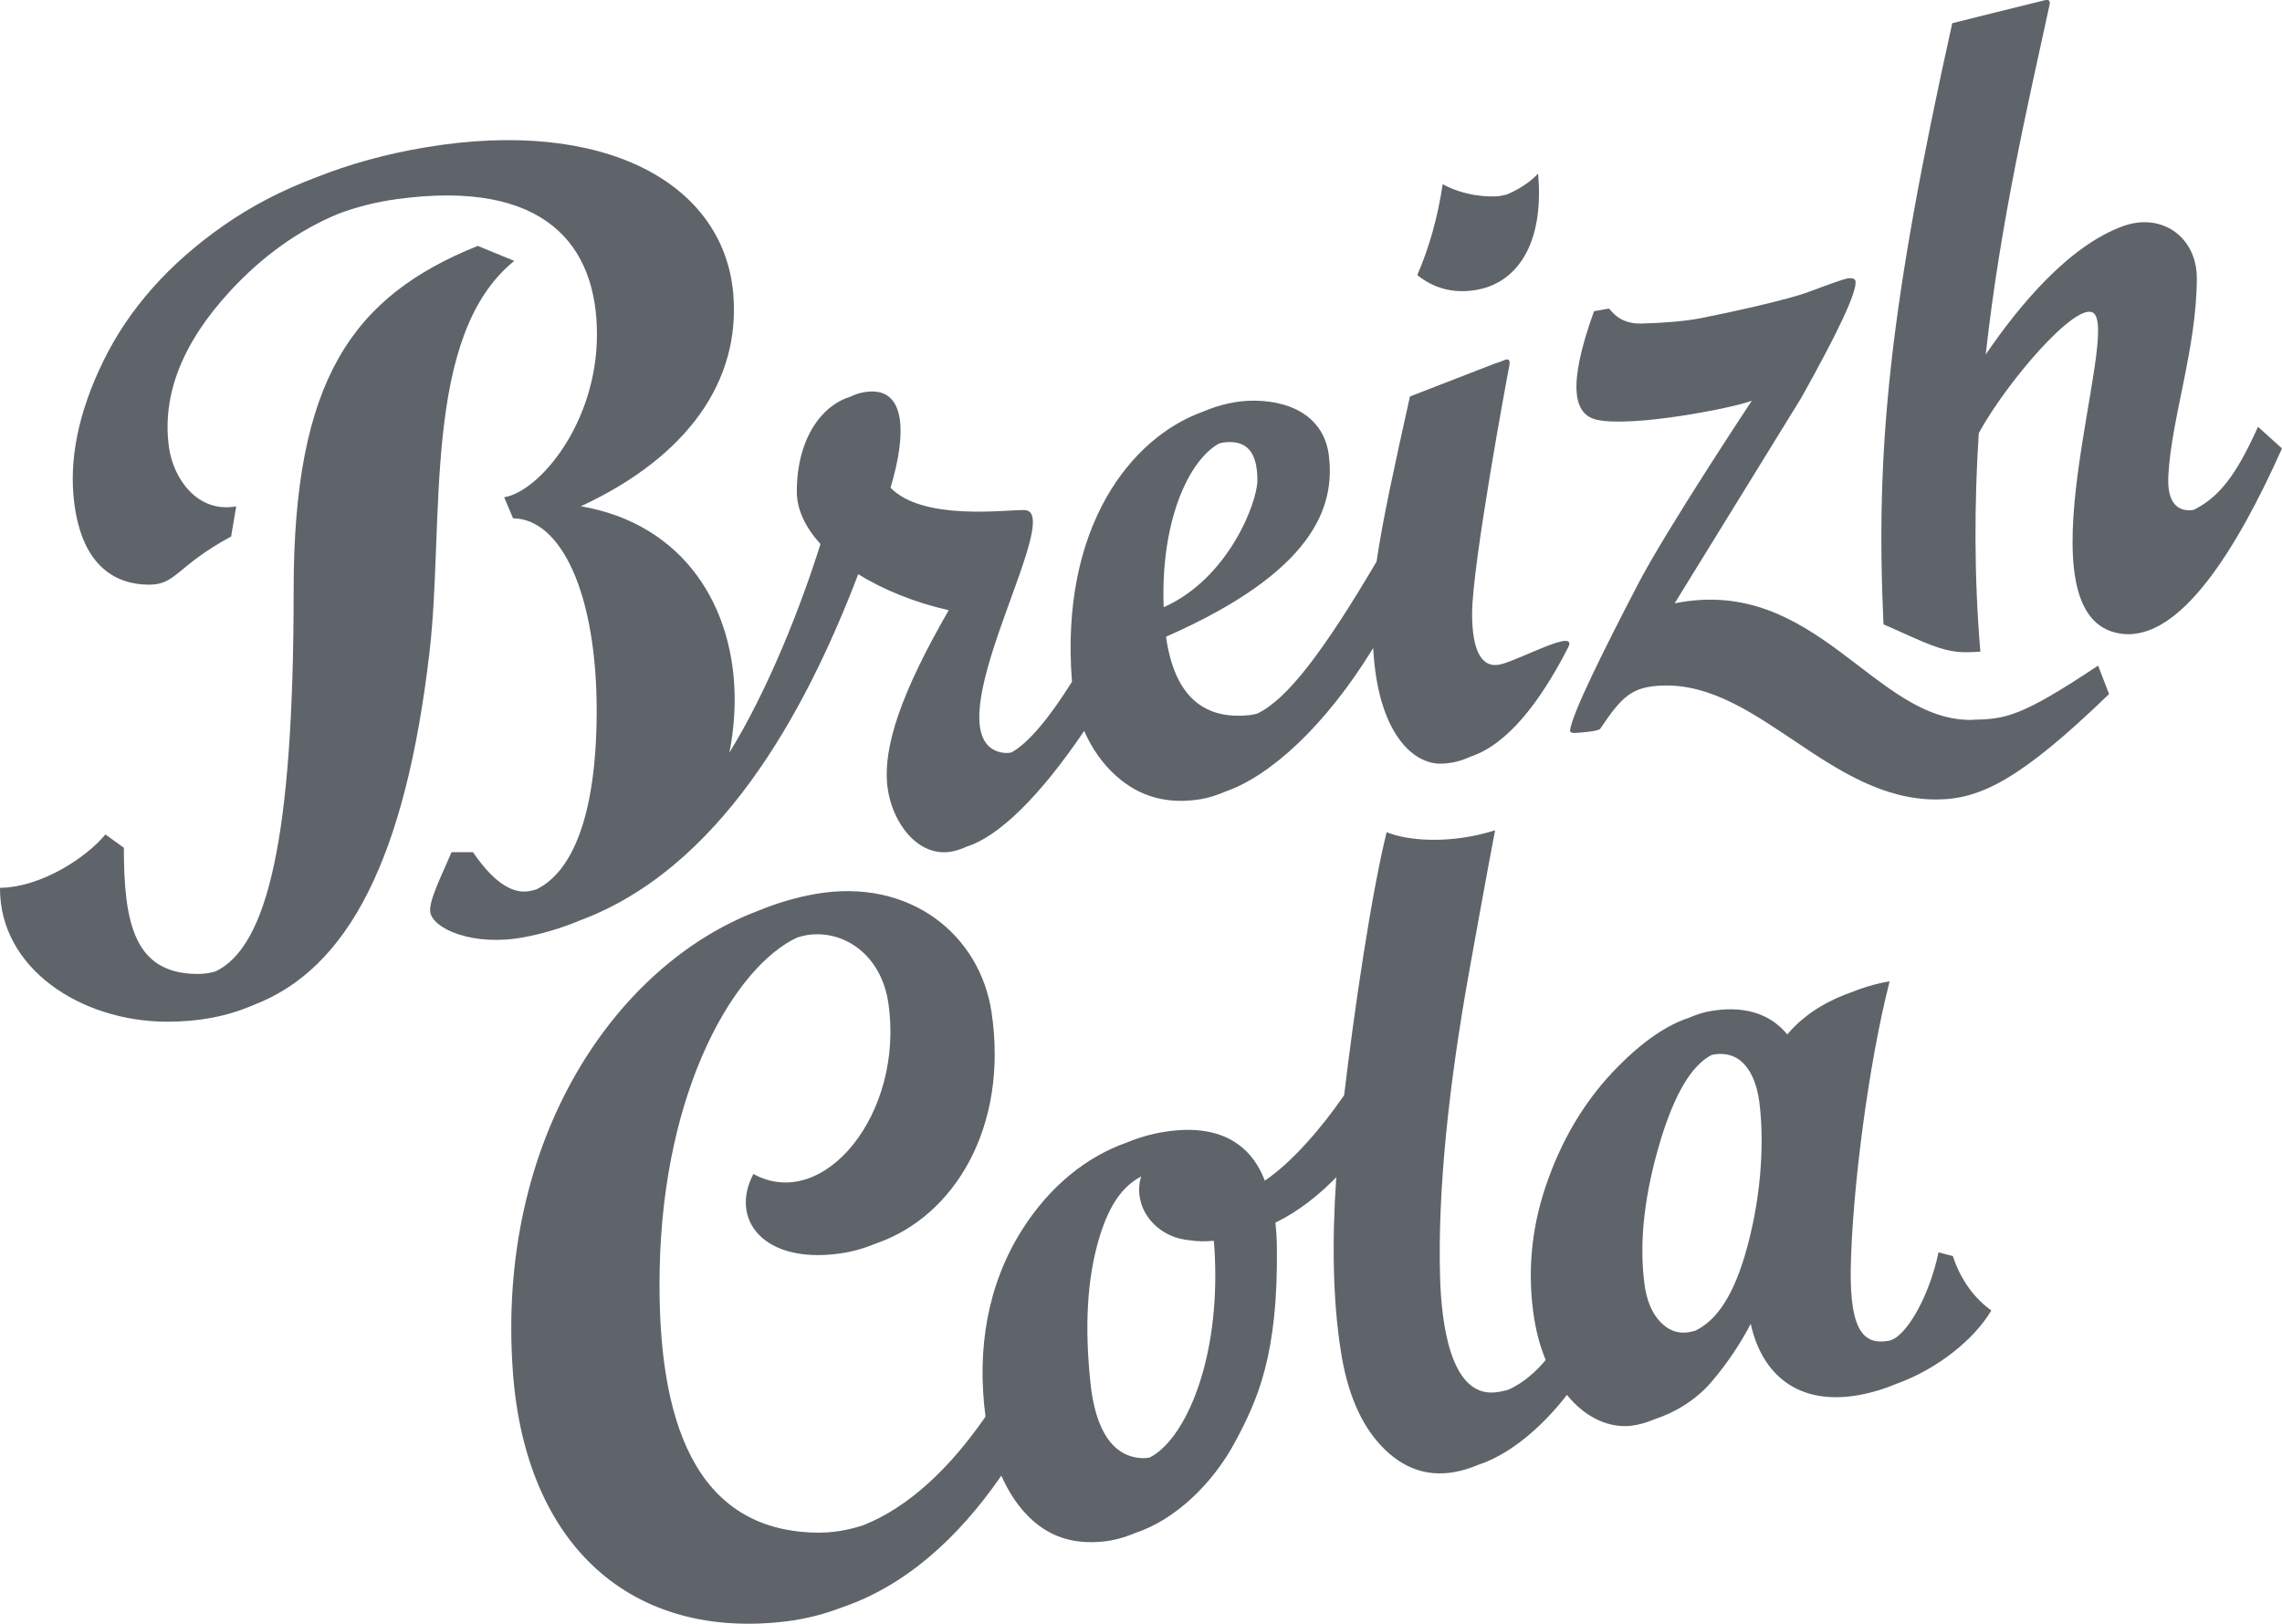
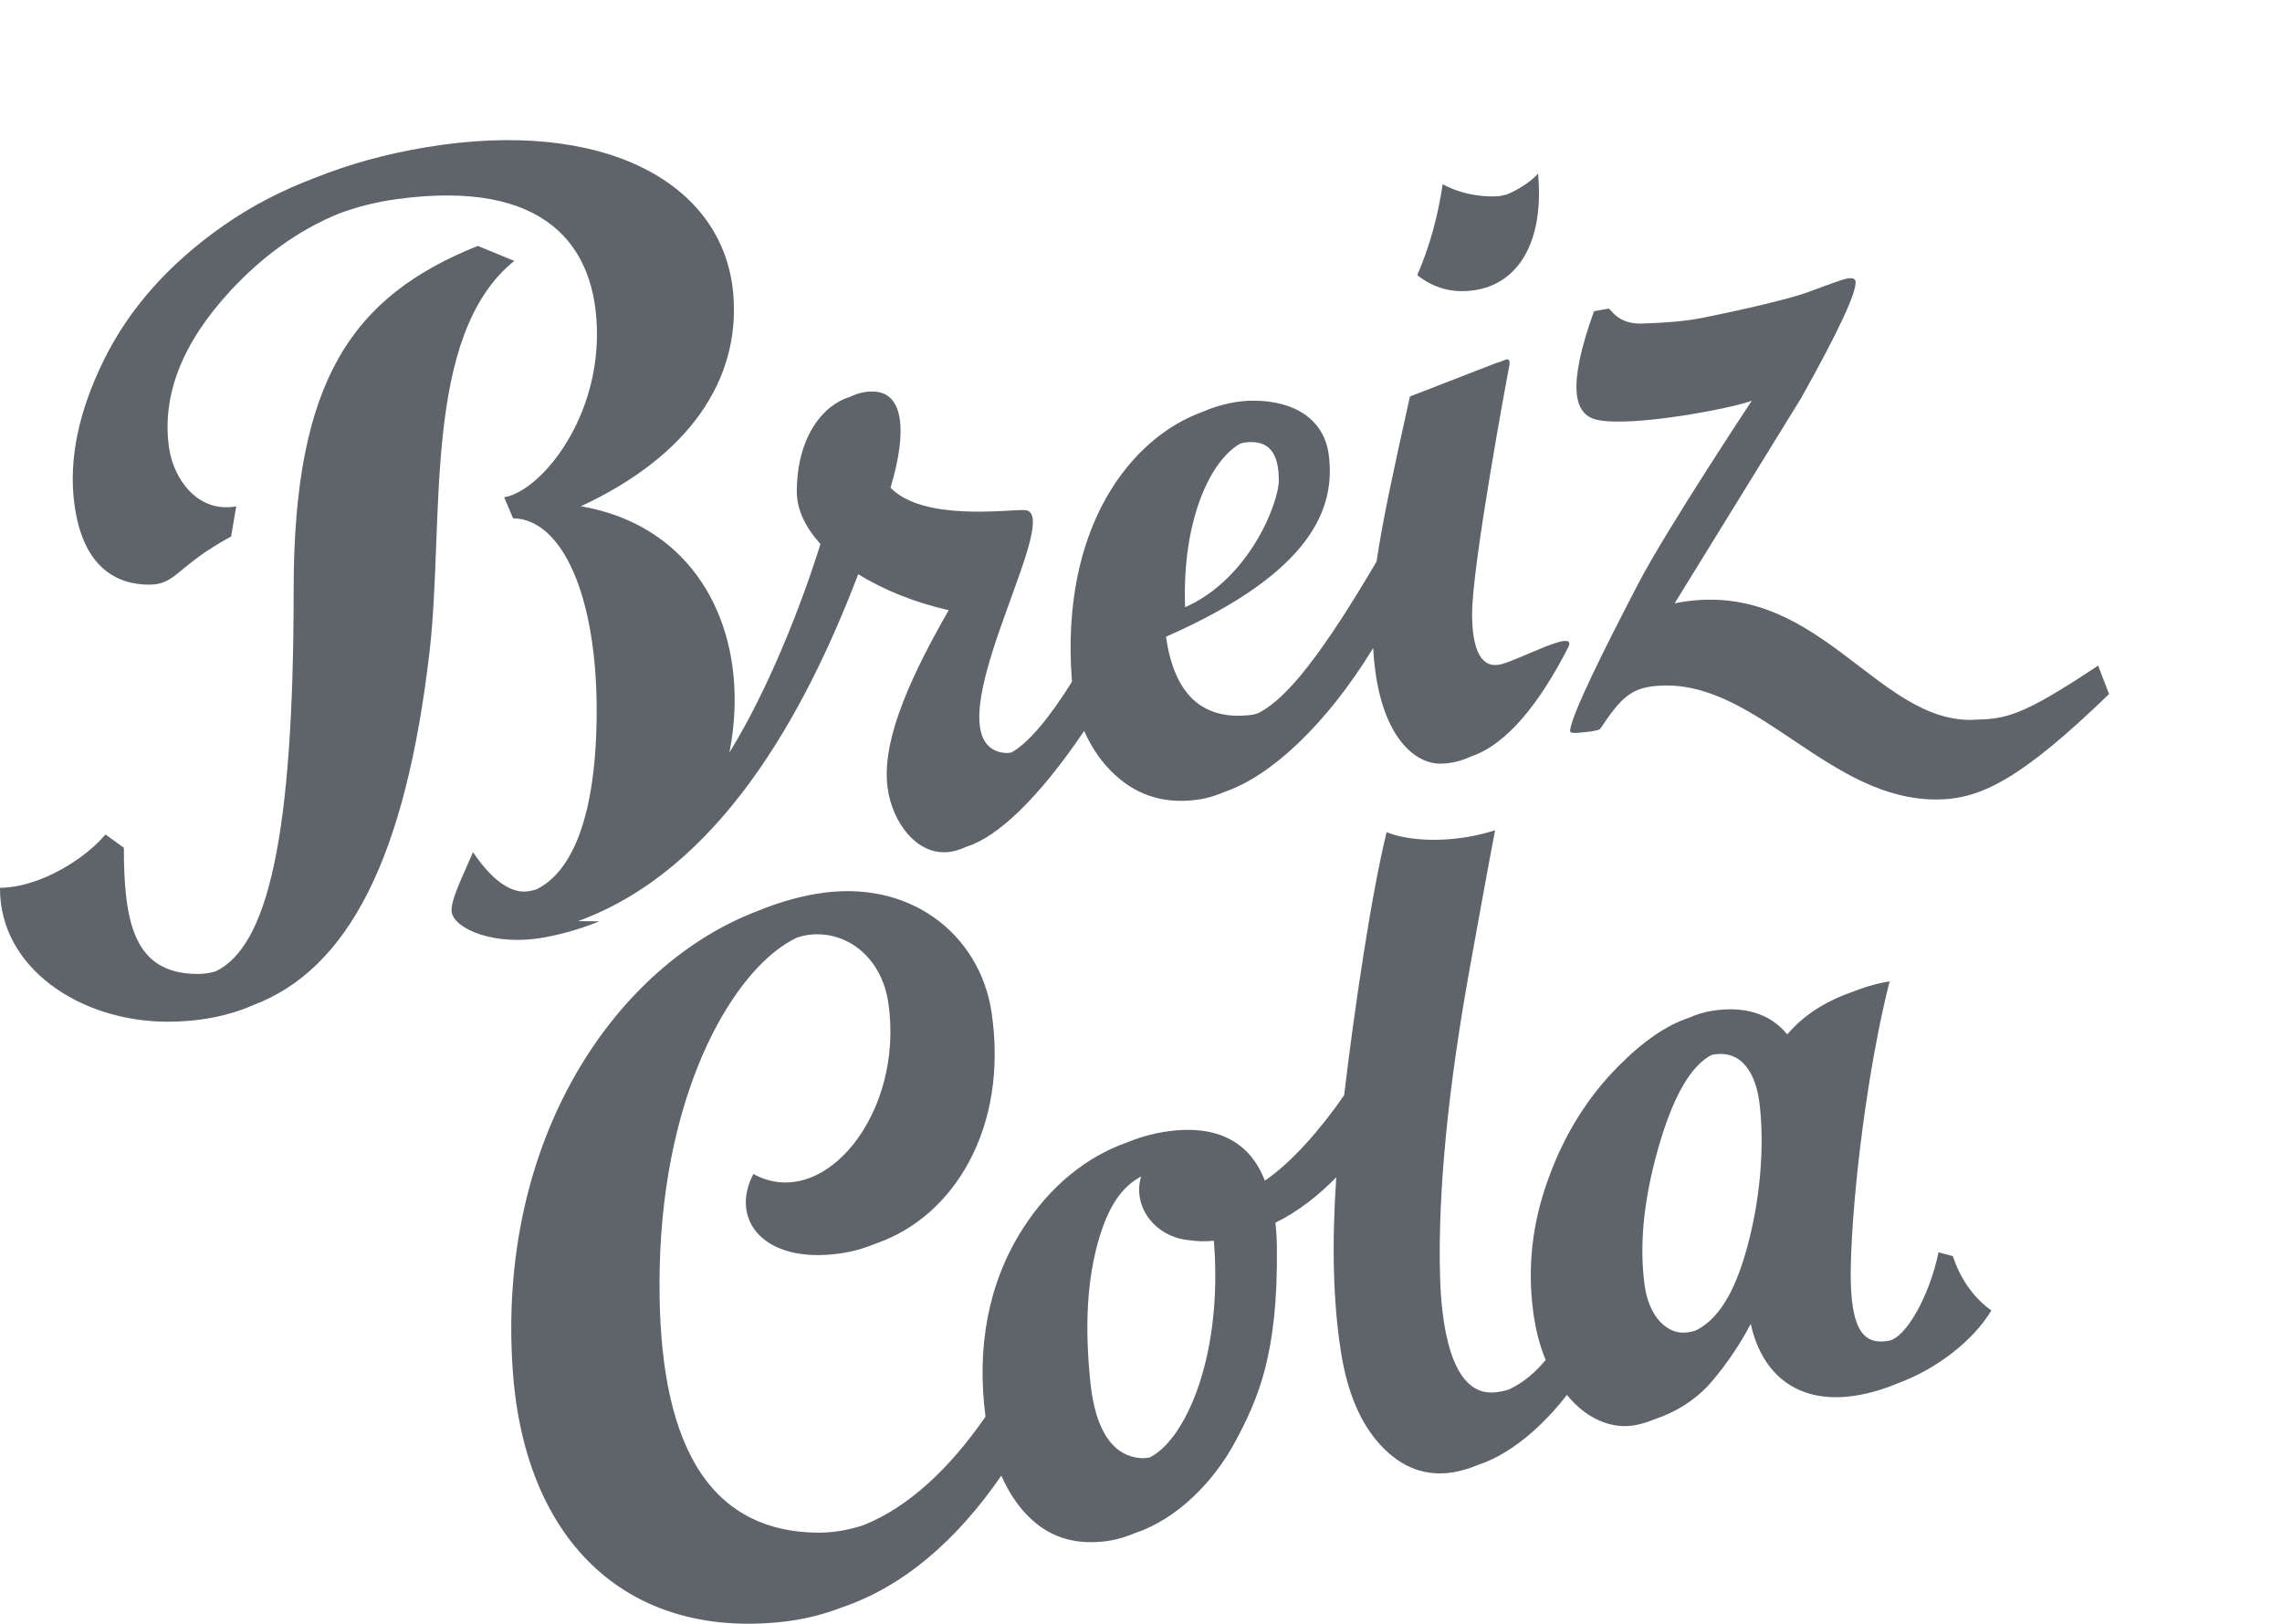
<svg xmlns="http://www.w3.org/2000/svg" id="a" viewBox="0 0 245.95 175.01">
  <path d="M158.82,31.29c4.69-.64,7.64-5.04,6.95-12.58-.87,.95-2.19,1.77-3.4,2.26-.23,.06-.46,.11-.69,.15-1.27,.17-3.96-.03-6.19-1.27-.53,3.56-1.45,6.83-2.74,9.8,1.77,1.41,3.79,1.96,6.07,1.64" style="fill:#5f646a;" />
  <path d="M55.41,28.11l-3.92-1.61c-13.51,5.43-19.84,14.43-19.84,37.05,0,26.8-2.82,38.45-8.42,41.14-.64,.19-1.31,.28-2.01,.27-6.74-.05-7.87-5.46-7.87-13.6l-1.99-1.43C9.35,92.37,4.5,95.62,0,95.68c-.06,8.64,8.65,14.41,18.02,14.43,3.38,0,6.45-.57,9.2-1.76,10.33-3.87,16.51-15.93,19.08-38.15,1.63-14.09-.87-34,9.12-42.08" style="fill:#5f646a;" />
  <path d="M210.44,135.36l-1.51-.4c-.98,4.74-3.52,9.22-5.38,9.54-2.44,.41-4.2-.67-4.08-7.82,.16-8.32,1.88-21.87,4.19-30.92,0,0-1.81,.24-4.08,1.16-2.11,.73-4.88,2.09-6.95,4.56-1.96-2.39-4.87-3.08-8.19-2.53-.8,.13-1.62,.39-2.45,.75-2.38,.79-4.91,2.52-7.61,5.25-3.26,3.29-5.77,7.3-7.49,12.05-1.74,4.73-2.28,9.51-1.65,14.32,.25,1.93,.7,3.68,1.35,5.24-.22,.25-1.69,2.16-4.03,3.21-.46,.14-.95,.24-1.47,.29-4.88,.43-5.75-7.86-5.88-12.39-.27-9.26,.92-20.65,3.14-32.99,1.97-10.96,2.65-14.49,2.79-15.2-4.78,1.51-9.38,1.16-11.69,.2-1.64,6.62-3.49,19.17-4.58,28.35-2.49,3.62-5.67,7.26-8.55,9.21-.62-1.58-2.72-6.57-10.84-5.26-1.37,.22-2.73,.61-4.06,1.16-4.26,1.5-8.25,4.64-11.27,9.41-3.73,5.91-4.88,12.82-3.94,20.07v.06c-3.83,5.55-8.29,9.75-13.13,11.68-1.71,.57-3.46,.86-5.25,.81-12.84-.31-17.07-11.88-16.73-28.45,.4-19.64,8.23-32.62,14.81-35.68,.37-.12,.73-.21,1.09-.27,4.09-.61,8,2.27,8.74,7.3,1.76,11.93-6.98,22.61-14.54,18.45-2.59,4.91,1.1,9.72,9.31,8.57,1.39-.19,2.73-.59,4.01-1.12,8.31-2.9,14.19-12.48,12.35-24.86-1.24-8.36-8.78-14.51-18.9-12.78-2.11,.36-4.21,.98-6.27,1.83-15.26,5.76-28.28,24.54-26.42,49.74,1.38,18.66,12.77,28.92,29.59,26.82,2.03-.26,3.99-.77,5.87-1.49,6.73-2.28,12.47-7.36,17.18-14.2,.71,1.6,1.59,2.99,2.67,4.14,2.33,2.47,5.04,3.27,8.23,2.97,1.19-.11,2.36-.44,3.51-.92,4.4-1.45,8.41-5.39,10.79-9.83,2.44-4.56,4.64-9.4,4.5-20.98-.01-.96-.07-1.83-.16-2.64,2.49-1.21,4.71-3,6.56-4.9-.49,7.17-.34,13.4,.48,18.67,.68,4.47,2.13,7.9,4.35,10.26,2.22,2.37,4.81,3.35,7.77,2.87,.9-.15,1.77-.42,2.61-.77,4.34-1.41,7.89-5.29,9.65-7.57,2.06,2.55,4.7,3.63,7.05,3.31,.75-.1,1.61-.35,2.51-.73,1.98-.64,4.3-1.98,5.99-3.95,1.77-2.06,3.26-4.35,4.26-6.29,1.3,5.97,5.91,9.59,13.89,7.13,.62-.19,1.23-.42,1.83-.67,4.41-1.59,8.36-4.77,10.21-7.9-1.73-1.24-3.28-3.19-4.16-5.9m-86.52,21.74c-.24,.05-.49,.08-.73,.08-3.17-.07-5.16-2.86-5.7-8.24-.59-5.83-.41-11.05,1.03-15.72,1.04-3.34,2.43-5.33,4.45-6.4-.13,.43-.21,.88-.22,1.33-.05,2.9,2.4,5.34,5.52,5.55,.71,.12,1.54,.14,2.53,.05,.11,1.17,.16,2.44,.16,3.81,0,10.19-3.49,17.71-7.04,19.53m64.07-21.61c-1.41,4.65-3.23,6.98-5.32,7.97-.24,.07-.48,.12-.72,.16-1.15,.18-2.18-.21-3.07-1.16-.88-.96-1.44-2.31-1.66-4.03-.61-4.59,0-9.8,1.78-15.66,1.48-4.8,3.27-7.9,5.44-9.03,.16-.04,.33-.07,.5-.09,3.47-.36,4.41,3.3,4.65,5.1,.6,4.63,.17,10.86-1.6,16.74" style="fill:#5f646a;" />
-   <path d="M62.3,99.27c15.14-5.52,24.36-22.11,30.2-37.39,2.75,1.71,6.14,3.07,9.75,3.88-5.06,8.8-7.15,14.72-6.59,19.12,.48,3.72,3.23,7.53,6.87,6.9,.54-.09,1.11-.29,1.71-.56,3.32-1.05,7.73-5.23,12.61-12.45,.83,1.9,1.97,3.51,3.37,4.78,2.56,2.34,5.63,3.17,9.24,2.57,.84-.14,1.73-.43,2.66-.83,4.77-1.67,10.71-7.01,15.88-15.45,.48,9.09,4.24,12.44,7.19,12.46,1.14,0,2.24-.26,3.31-.76,3.93-1.3,7.45-5.79,10.51-11.76,1.12-2.19-5.22,1.34-7.28,1.82-2.06,.48-3.07-1.51-3.07-5.44,0-5.27,3.82-25.81,3.99-26.62,.17-.82-.08-.9-.48-.74-.06,.02-.32,.12-.69,.27-.07,0-.15,.03-.24,.06-.41,.16-9.28,3.6-9.28,3.6-1.75,7.89-2.92,13.22-3.6,17.8-5.72,9.7-9.63,14.83-12.83,16.36-.27,.08-.53,.14-.78,.17-4.82,.54-8.13-1.8-9.08-8.44,15.9-6.99,18.28-13.98,17.54-19.62-.48-3.68-3.53-5.79-8.04-5.82-1.78-.01-3.68,.39-5.55,1.2-7.67,2.75-15.38,12.34-14.09,29.02,0,.02,0,.05,0,.08-2.42,3.87-4.69,6.61-6.52,7.61-.17,.04-.34,.06-.49,.06-.85,0-1.74-.35-2.26-1.08-3.69-5.1,8.37-24.97,4.16-25.1-1.93-.06-10.91,1.22-14.44-2.41,1.91-6.38,1.25-10.1-1.61-10.35-.92-.08-1.87,.12-2.78,.57-2.94,.88-5.71,4.39-5.71,10.21,0,1.96,.95,3.88,2.55,5.64-2.03,6.49-5.59,15.64-9.82,22.48,.34-1.68,.54-3.47,.57-5.38,.12-10.35-5.51-19.27-16.57-21.17,11.54-5.36,17.22-13.53,16.42-22.9-1.03-11.95-13.94-18.98-33.11-15.79-4.29,.71-8.25,1.81-11.91,3.27-3.62,1.36-6.94,3.08-9.95,5.19-5.84,4.09-10.14,8.92-12.89,14.52-2.75,5.61-3.75,10.71-3.17,15.33,.88,7.05,4.65,8.81,8.03,8.83,2.99,.02,2.93-1.97,8.88-5.19l.55-3.25c-4.19,.76-6.79-3.01-7.25-6.38-.77-5.64,1.45-11.27,6.66-16.89,3.42-3.68,7.28-6.48,11.6-8.26,2-.75,4.1-1.28,6.3-1.58,16.03-2.19,21.57,5.01,21.57,14.58s-6.22,16.94-10,17.55l.96,2.27c5.16,.04,9.05,8.1,9.01,20.93-.04,11.08-2.6,17.16-6.5,19.06-.28,.09-.57,.16-.86,.2-1.46,.23-3.5-.57-5.97-4.21h-2.31c-.96,2.28-2.47,5.22-2.3,6.43,.25,1.84,4.68,3.76,10.07,2.74,2.05-.38,4-.97,5.85-1.72m69.1-51.49c.15-.04,.31-.09,.46-.11,2.6-.34,3.67,1.12,3.67,4.07,0,2.39-3.13,10.6-10.1,13.68-.35-9.32,2.71-15.85,5.98-17.65" style="fill:#5f646a;" />
-   <path d="M243.36,46c-2.4,5.35-4.25,7.6-6.91,8.94-.17,.04-.35,.06-.52,.05-2.4-.02-2.28-2.88-2.22-3.88,.35-6.13,3.05-13.66,3.06-21.13,0-4.42-3.76-7.12-7.95-5.61-5.86,2.12-11.2,8.55-14.8,13.83,1.58-14.31,4.56-26.99,6.85-37.56,.11-.49,.08-.74-.51-.61-.59,.13-9.95,2.47-9.95,2.47-6.81,30.68-8.29,45.93-7.41,64.79,.26,.12,.53,.23,.79,.34,3.26,1.43,5.51,2.66,8,2.66h.11c.56-.01,1.04-.02,1.54-.06-.69-8.21-.65-16.08-.17-23.56,3.01-5.49,10.33-14.01,12.28-12.99,3.21,1.69-8.54,33.08,3.09,34.62,6.36,.84,12.5-9.27,17.21-19.75,.04-.08,.06-.15,.09-.23l-2.58-2.33Z" style="fill:#5f646a;" />
+   <path d="M62.3,99.27c15.14-5.52,24.36-22.11,30.2-37.39,2.75,1.71,6.14,3.07,9.75,3.88-5.06,8.8-7.15,14.72-6.59,19.12,.48,3.72,3.23,7.53,6.87,6.9,.54-.09,1.11-.29,1.71-.56,3.32-1.05,7.73-5.23,12.61-12.45,.83,1.9,1.97,3.51,3.37,4.78,2.56,2.34,5.63,3.17,9.24,2.57,.84-.14,1.73-.43,2.66-.83,4.77-1.67,10.71-7.01,15.88-15.45,.48,9.09,4.24,12.44,7.19,12.46,1.14,0,2.24-.26,3.31-.76,3.93-1.3,7.45-5.79,10.51-11.76,1.12-2.19-5.22,1.34-7.28,1.82-2.06,.48-3.07-1.51-3.07-5.44,0-5.27,3.82-25.81,3.99-26.62,.17-.82-.08-.9-.48-.74-.06,.02-.32,.12-.69,.27-.07,0-.15,.03-.24,.06-.41,.16-9.28,3.6-9.28,3.6-1.75,7.89-2.92,13.22-3.6,17.8-5.72,9.7-9.63,14.83-12.83,16.36-.27,.08-.53,.14-.78,.17-4.82,.54-8.13-1.8-9.08-8.44,15.9-6.99,18.28-13.98,17.54-19.62-.48-3.68-3.53-5.79-8.04-5.82-1.78-.01-3.68,.39-5.55,1.2-7.67,2.75-15.38,12.34-14.09,29.02,0,.02,0,.05,0,.08-2.42,3.87-4.69,6.61-6.52,7.61-.17,.04-.34,.06-.49,.06-.85,0-1.74-.35-2.26-1.08-3.69-5.1,8.37-24.97,4.16-25.1-1.93-.06-10.91,1.22-14.44-2.41,1.91-6.38,1.25-10.1-1.61-10.35-.92-.08-1.87,.12-2.78,.57-2.94,.88-5.71,4.39-5.71,10.21,0,1.96,.95,3.88,2.55,5.64-2.03,6.49-5.59,15.64-9.82,22.48,.34-1.68,.54-3.47,.57-5.38,.12-10.35-5.51-19.27-16.57-21.17,11.54-5.36,17.22-13.53,16.42-22.9-1.03-11.95-13.94-18.98-33.11-15.79-4.29,.71-8.25,1.81-11.91,3.27-3.62,1.36-6.94,3.08-9.95,5.19-5.84,4.09-10.14,8.92-12.89,14.52-2.75,5.61-3.75,10.71-3.17,15.33,.88,7.05,4.65,8.81,8.03,8.83,2.99,.02,2.93-1.97,8.88-5.19l.55-3.25c-4.19,.76-6.79-3.01-7.25-6.38-.77-5.64,1.45-11.27,6.66-16.89,3.42-3.68,7.28-6.48,11.6-8.26,2-.75,4.1-1.28,6.3-1.58,16.03-2.19,21.57,5.01,21.57,14.58s-6.22,16.94-10,17.55l.96,2.27c5.16,.04,9.05,8.1,9.01,20.93-.04,11.08-2.6,17.16-6.5,19.06-.28,.09-.57,.16-.86,.2-1.46,.23-3.5-.57-5.97-4.21c-.96,2.28-2.47,5.22-2.3,6.43,.25,1.84,4.68,3.76,10.07,2.74,2.05-.38,4-.97,5.85-1.72m69.1-51.49c.15-.04,.31-.09,.46-.11,2.6-.34,3.67,1.12,3.67,4.07,0,2.39-3.13,10.6-10.1,13.68-.35-9.32,2.71-15.85,5.98-17.65" style="fill:#5f646a;" />
  <path d="M212.6,77.58c-10.54,.25-16.84-15.63-32.11-12.56l13.64-22.13c4.02-7.19,5.98-11.38,5.86-12.56-.04-.31-.36-.41-.94-.31-.4,.08-1.77,.56-4.12,1.44-2.35,.88-8.76,2.27-11.63,2.83-1.58,.31-3.71,.5-6.35,.58-2.65,.08-3.37-1.65-3.58-1.61l-1.57,.28c-2.93,8.13-2.16,11.12,.27,11.69,3.81,.89,15.02-1.32,16.74-2.05,0,0-9.22,13.91-12.24,19.72-3.76,7.22-7.16,14.06-7.35,15.82-.02,.2,.2,.28,.5,.27,.31,0,2.56-.17,2.74-.44,2.33-3.44,3.36-4.59,6.85-4.67,10.27-.25,17.93,12.37,29.48,12.28,4.68-.03,9.04-2.2,18.52-11.36l-1.18-3.07c-8.37,5.58-9.99,5.76-13.55,5.84" style="fill:#5f646a;" />
</svg>